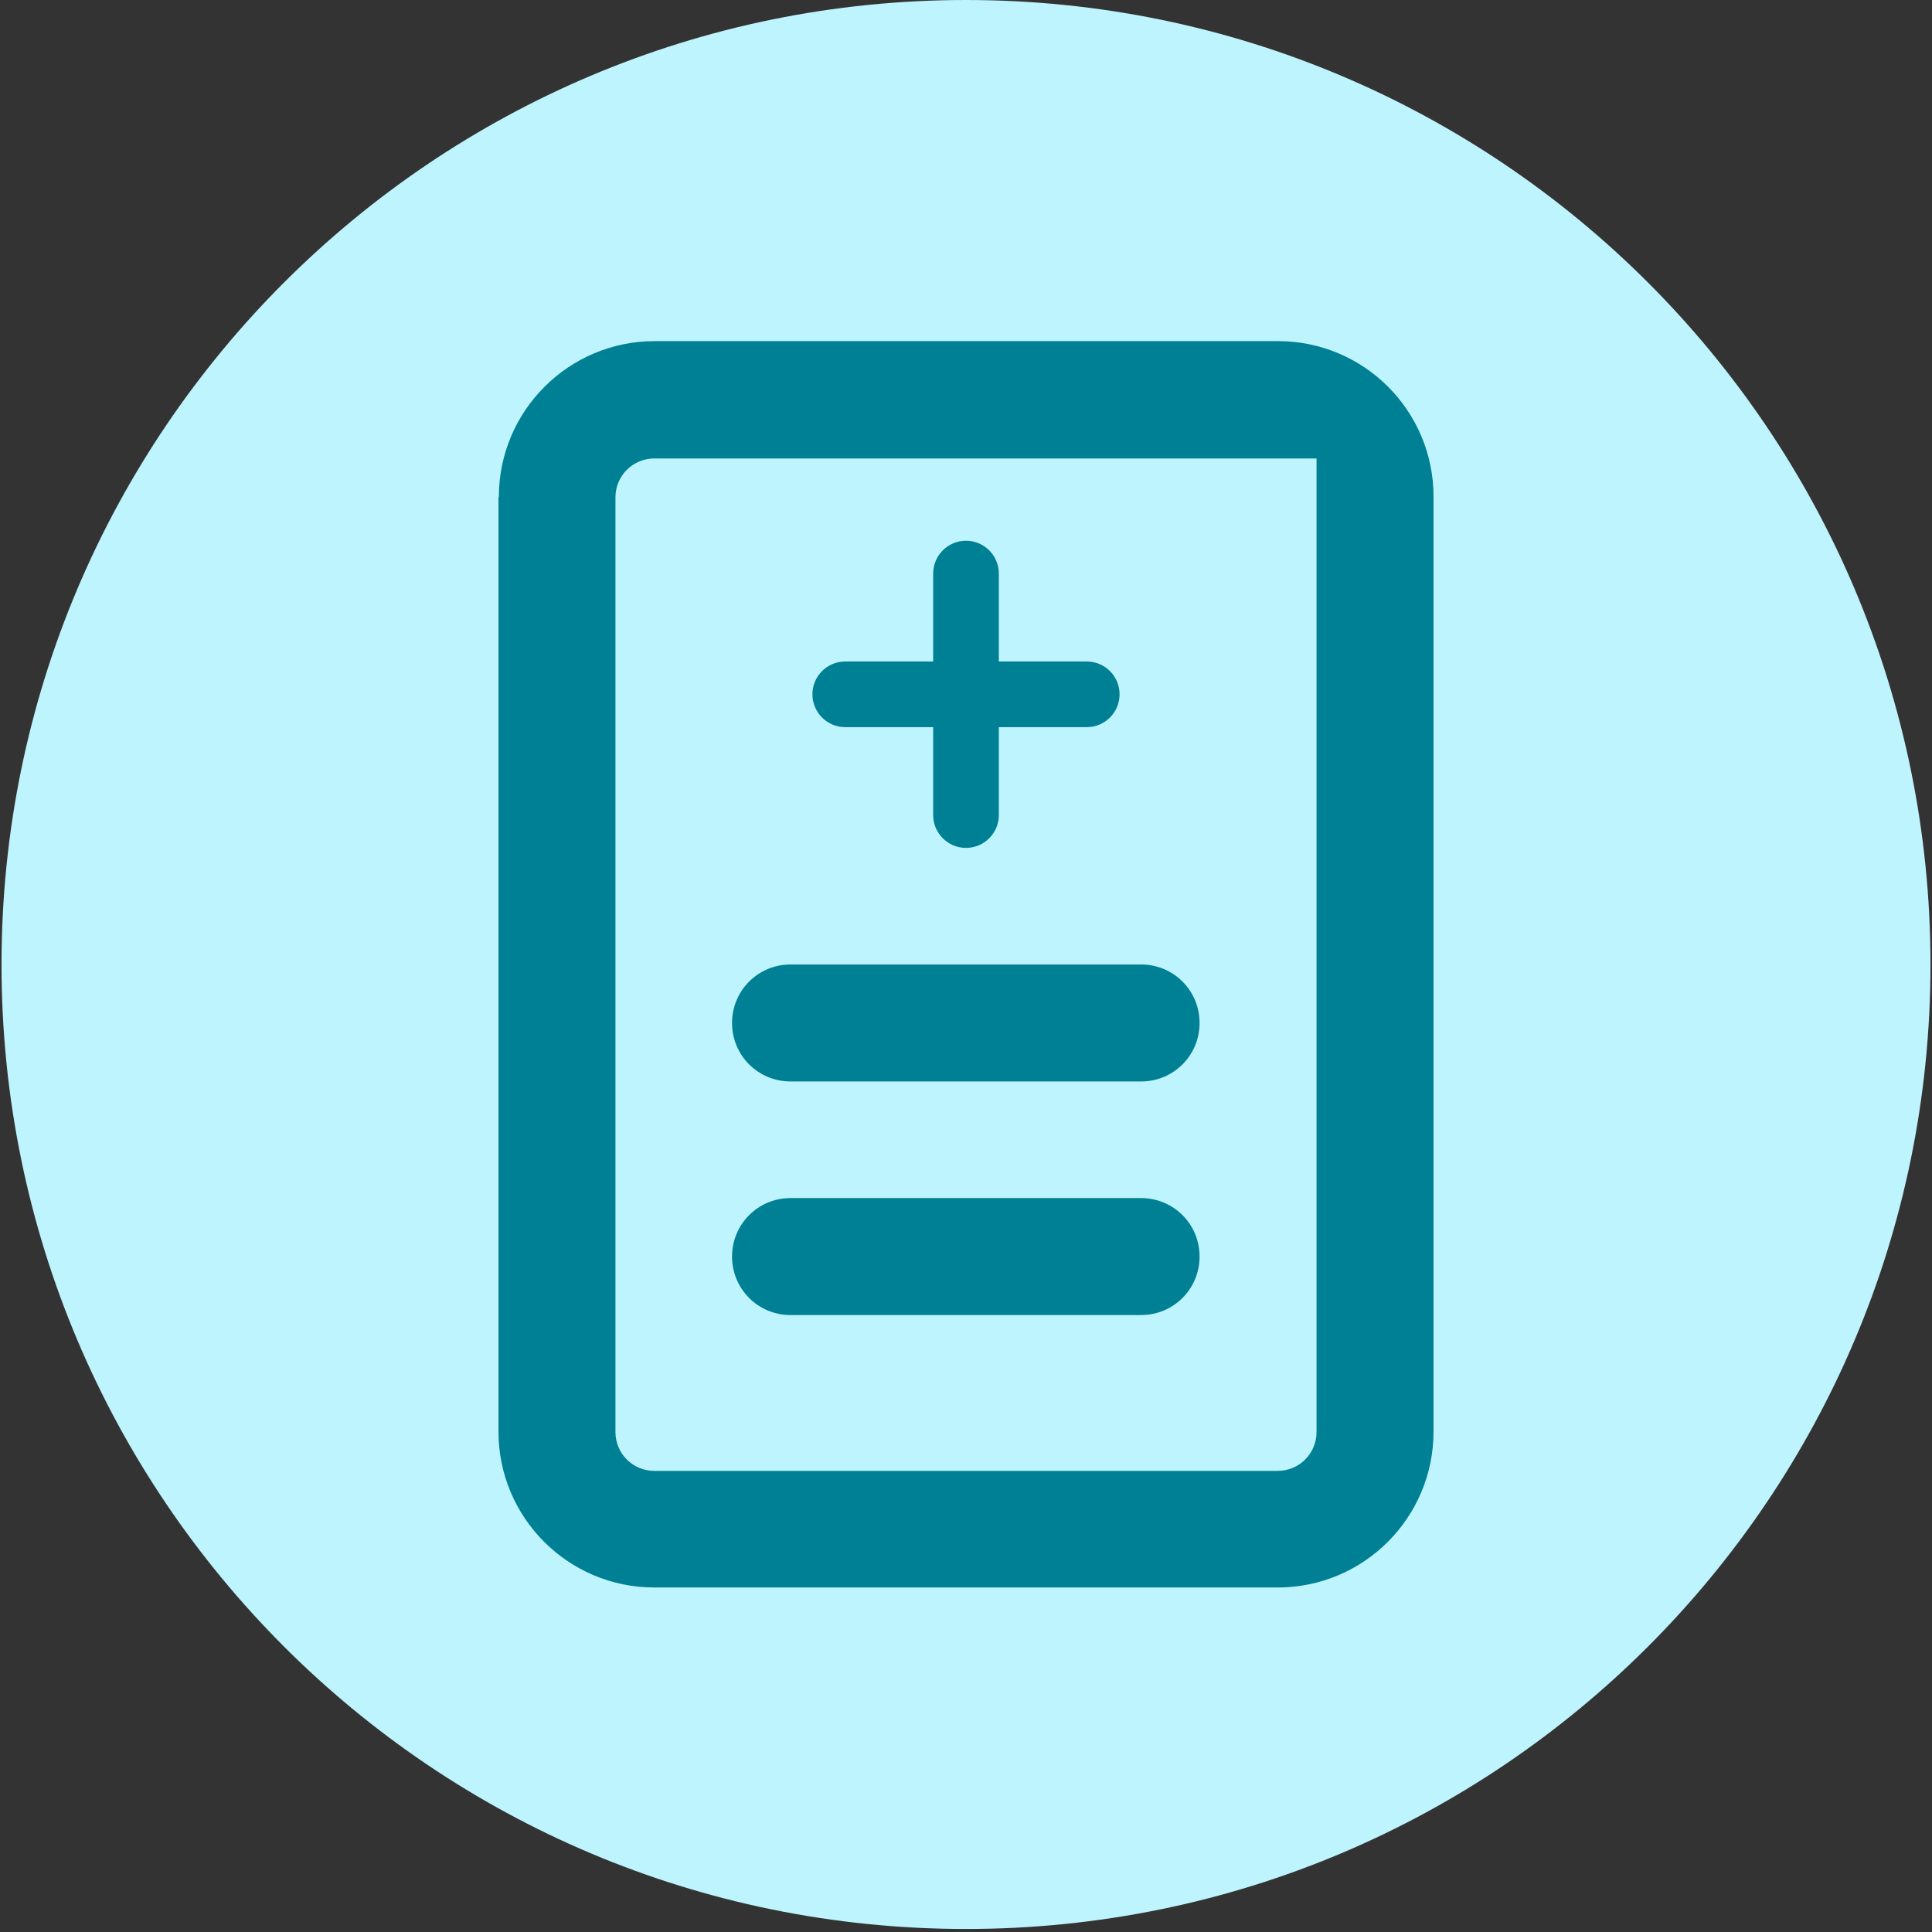
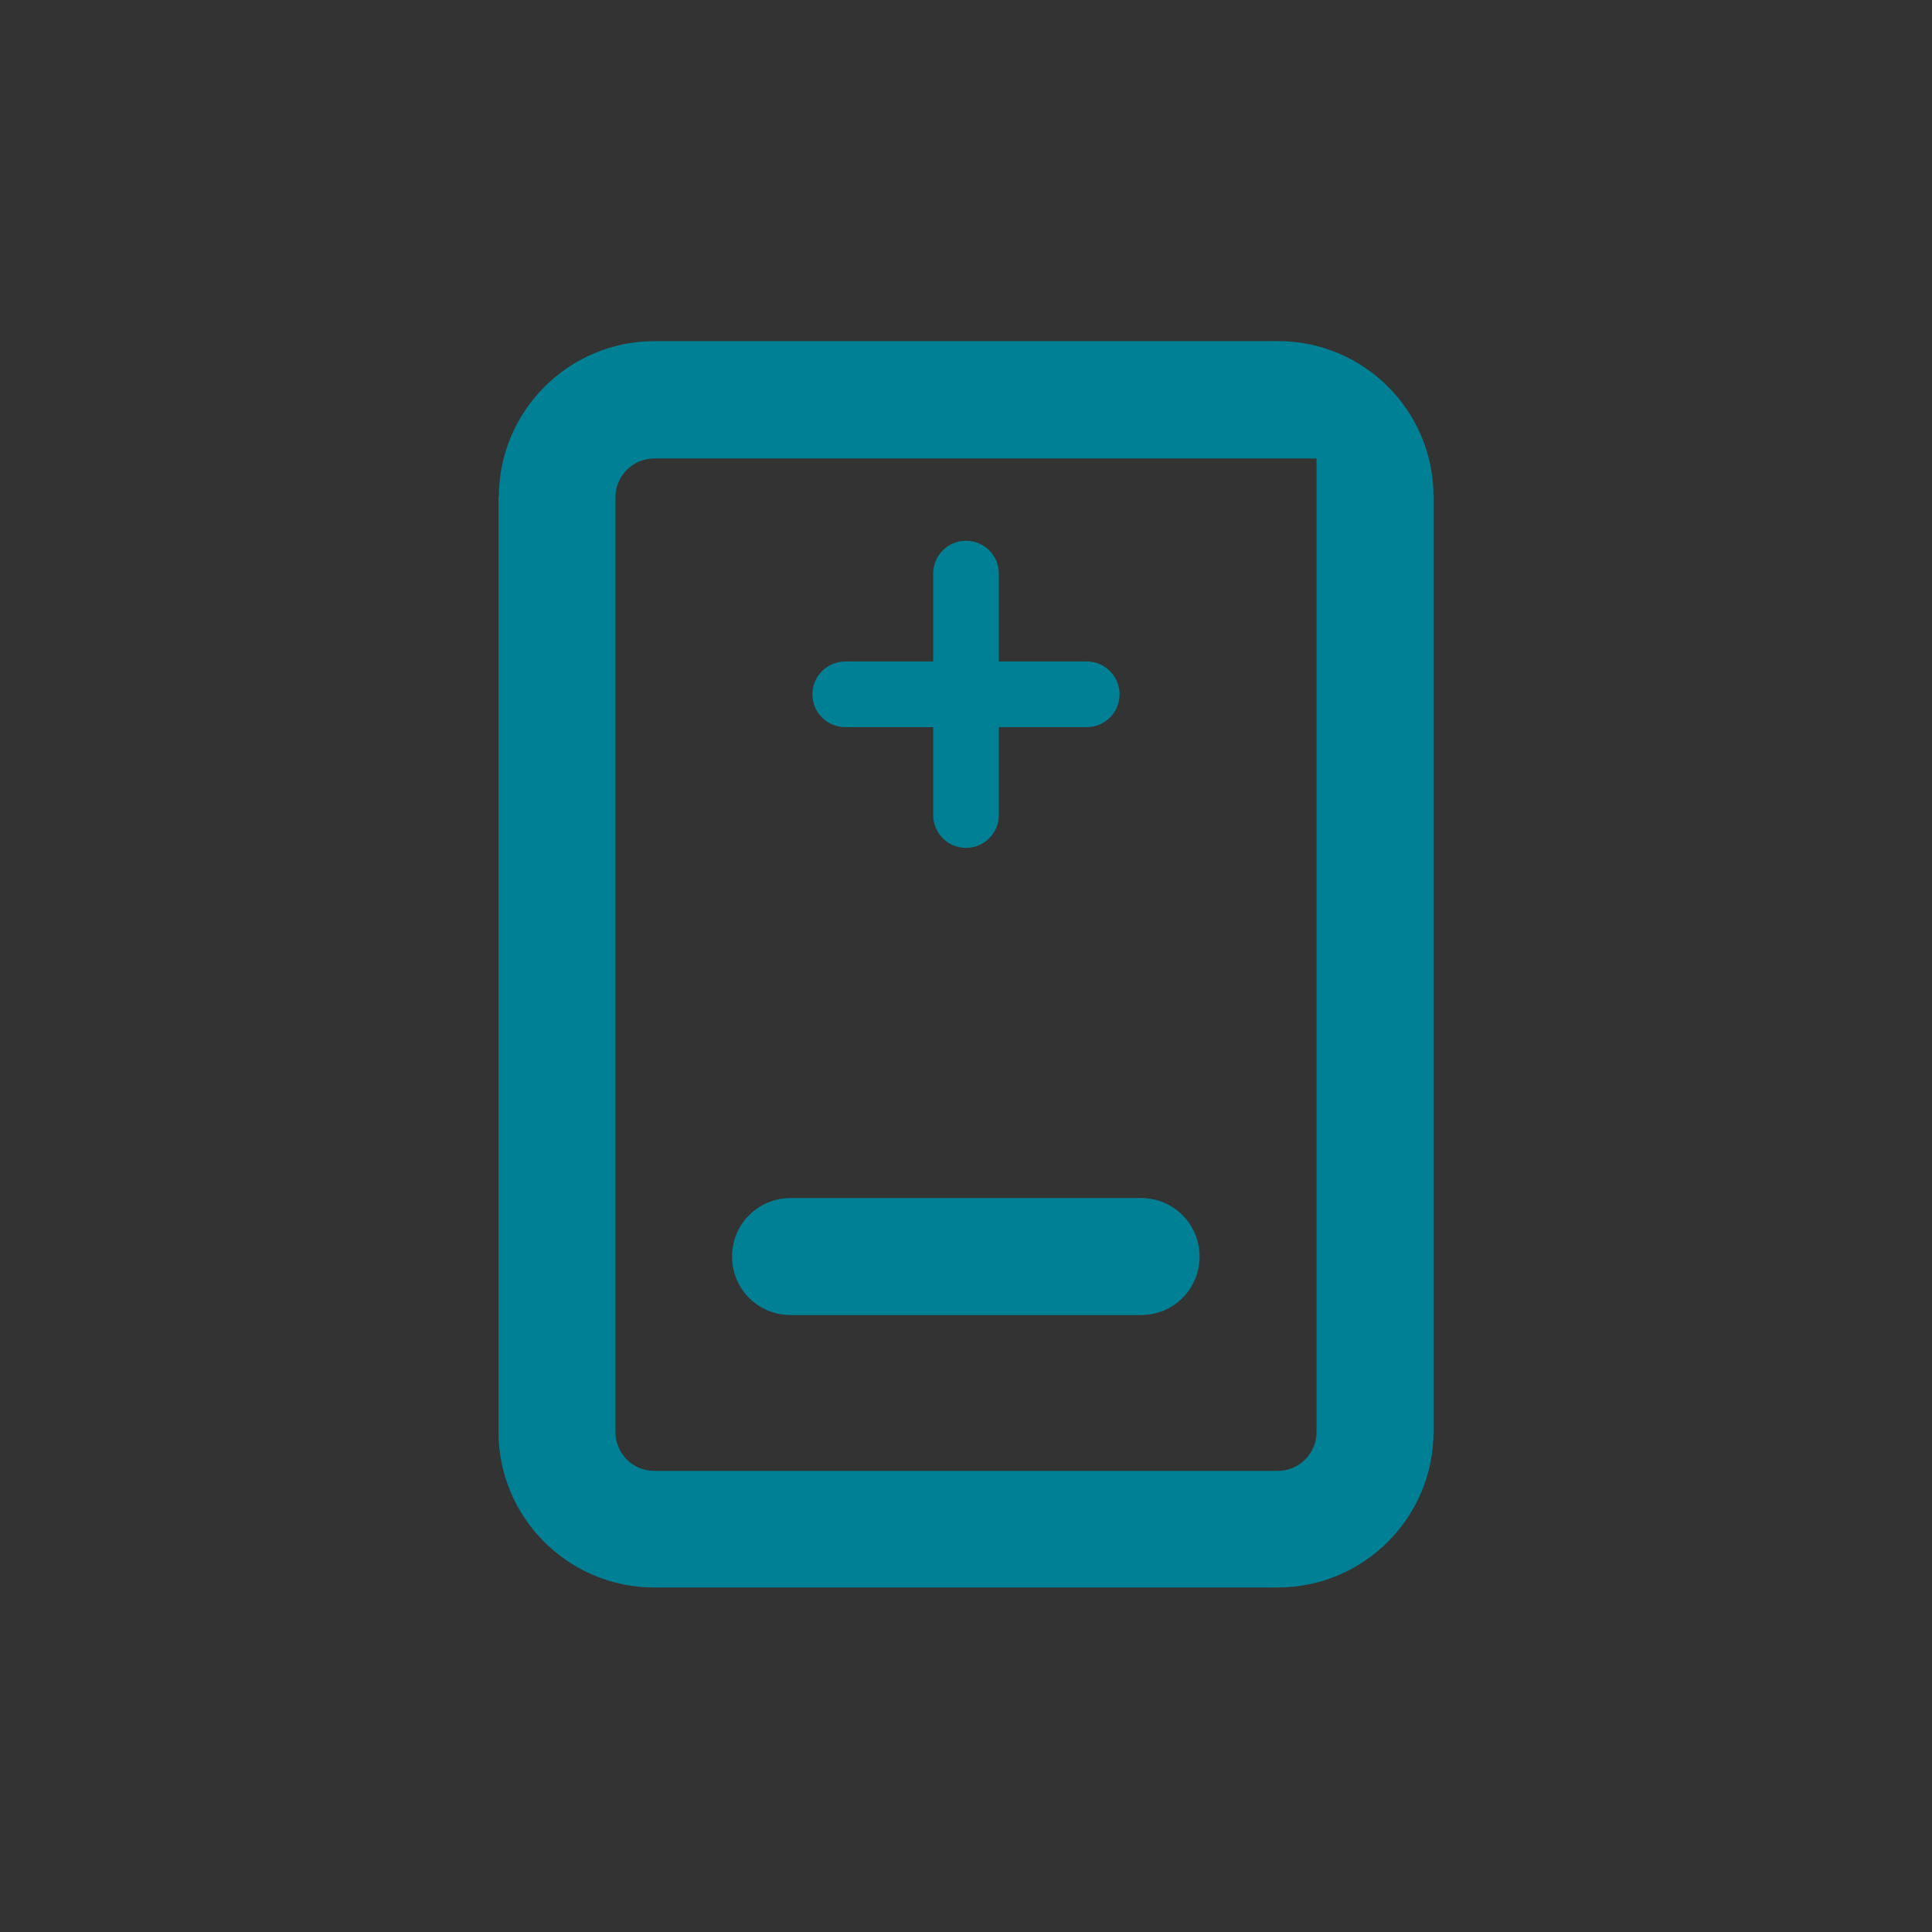
<svg xmlns="http://www.w3.org/2000/svg" id="Layer_1" version="1.1" viewBox="0 0 512 512">
  <rect x="0" y="0" width="512" height="512" fill="#333333" stroke="none" />
  <defs>
    <style> .st0 { fill: #bef4fd; } .st1 { fill: #008094; } </style>
  </defs>
-   <path class="st0" d="M256,0C114.9,0,.4,114.4.4,255.6s114.4,255.6,255.6,255.6,255.6-114.4,255.6-255.6S397.1,0,256,0Z" />
  <g>
    <g>
      <path class="st1" d="M209.5,348.5h92.9c8.6,0,15.5-6.9,15.5-15.5s-6.9-15.5-15.5-15.5h-92.9c-8.6,0-15.5,6.9-15.5,15.5s6.9,15.5,15.5,15.5Z" />
-       <path class="st1" d="M209.5,286.6h92.9c8.6,0,15.5-6.9,15.5-15.5s-6.9-15.5-15.5-15.5h-92.9c-8.6,0-15.5,6.9-15.5,15.5s6.9,15.5,15.5,15.5Z" />
      <path class="st1" d="M132.1,131.7v247.7c0,22.8,18.5,41.3,41.3,41.3h165.2c22.8,0,41.3-18.5,41.3-41.3v-247.8c0-22.8-18.5-41.2-41.2-41.2h-165.2c-22.8,0-41.3,18.5-41.3,41.3ZM348.9,379.5c0,5.7-4.6,10.3-10.3,10.3h-165.2c-5.7,0-10.3-4.6-10.3-10.3v-247.7c0-5.7,4.6-10.3,10.3-10.3h175.5v258.1Z" />
    </g>
    <path class="st1" d="M247.3,216v-23.3h-23.3c-4.8,0-8.7-3.9-8.7-8.7s3.9-8.7,8.7-8.7h23.3v-23.3c0-4.8,3.9-8.7,8.7-8.7s8.7,3.9,8.7,8.7v23.3h23.3c4.8,0,8.7,3.9,8.7,8.7s-3.9,8.7-8.7,8.7h-23.3v23.3c0,4.8-3.9,8.7-8.7,8.7s-8.7-3.9-8.7-8.7Z" />
  </g>
</svg>